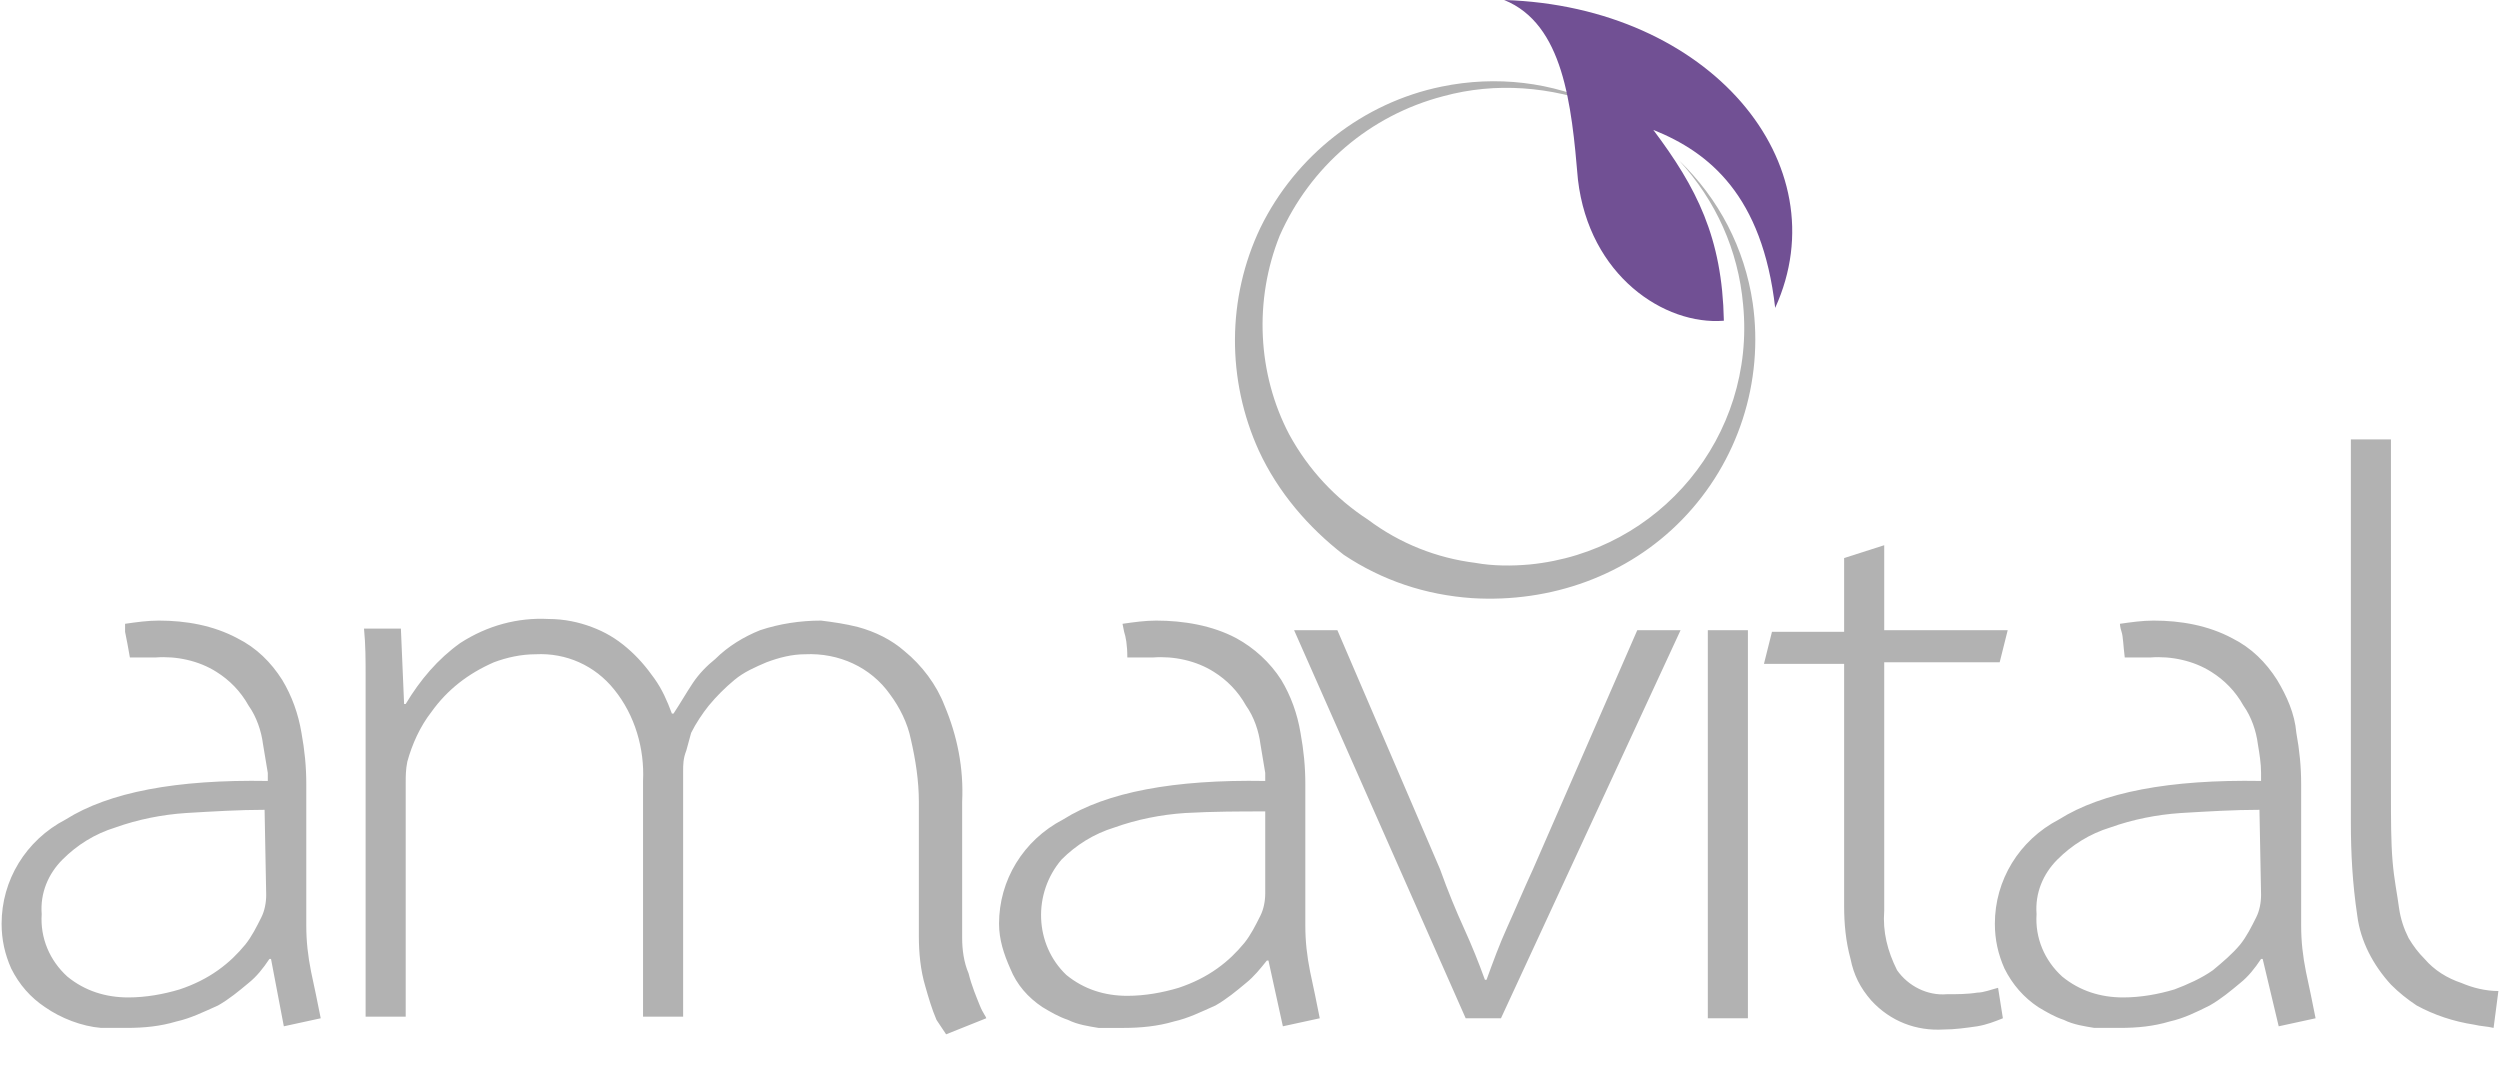
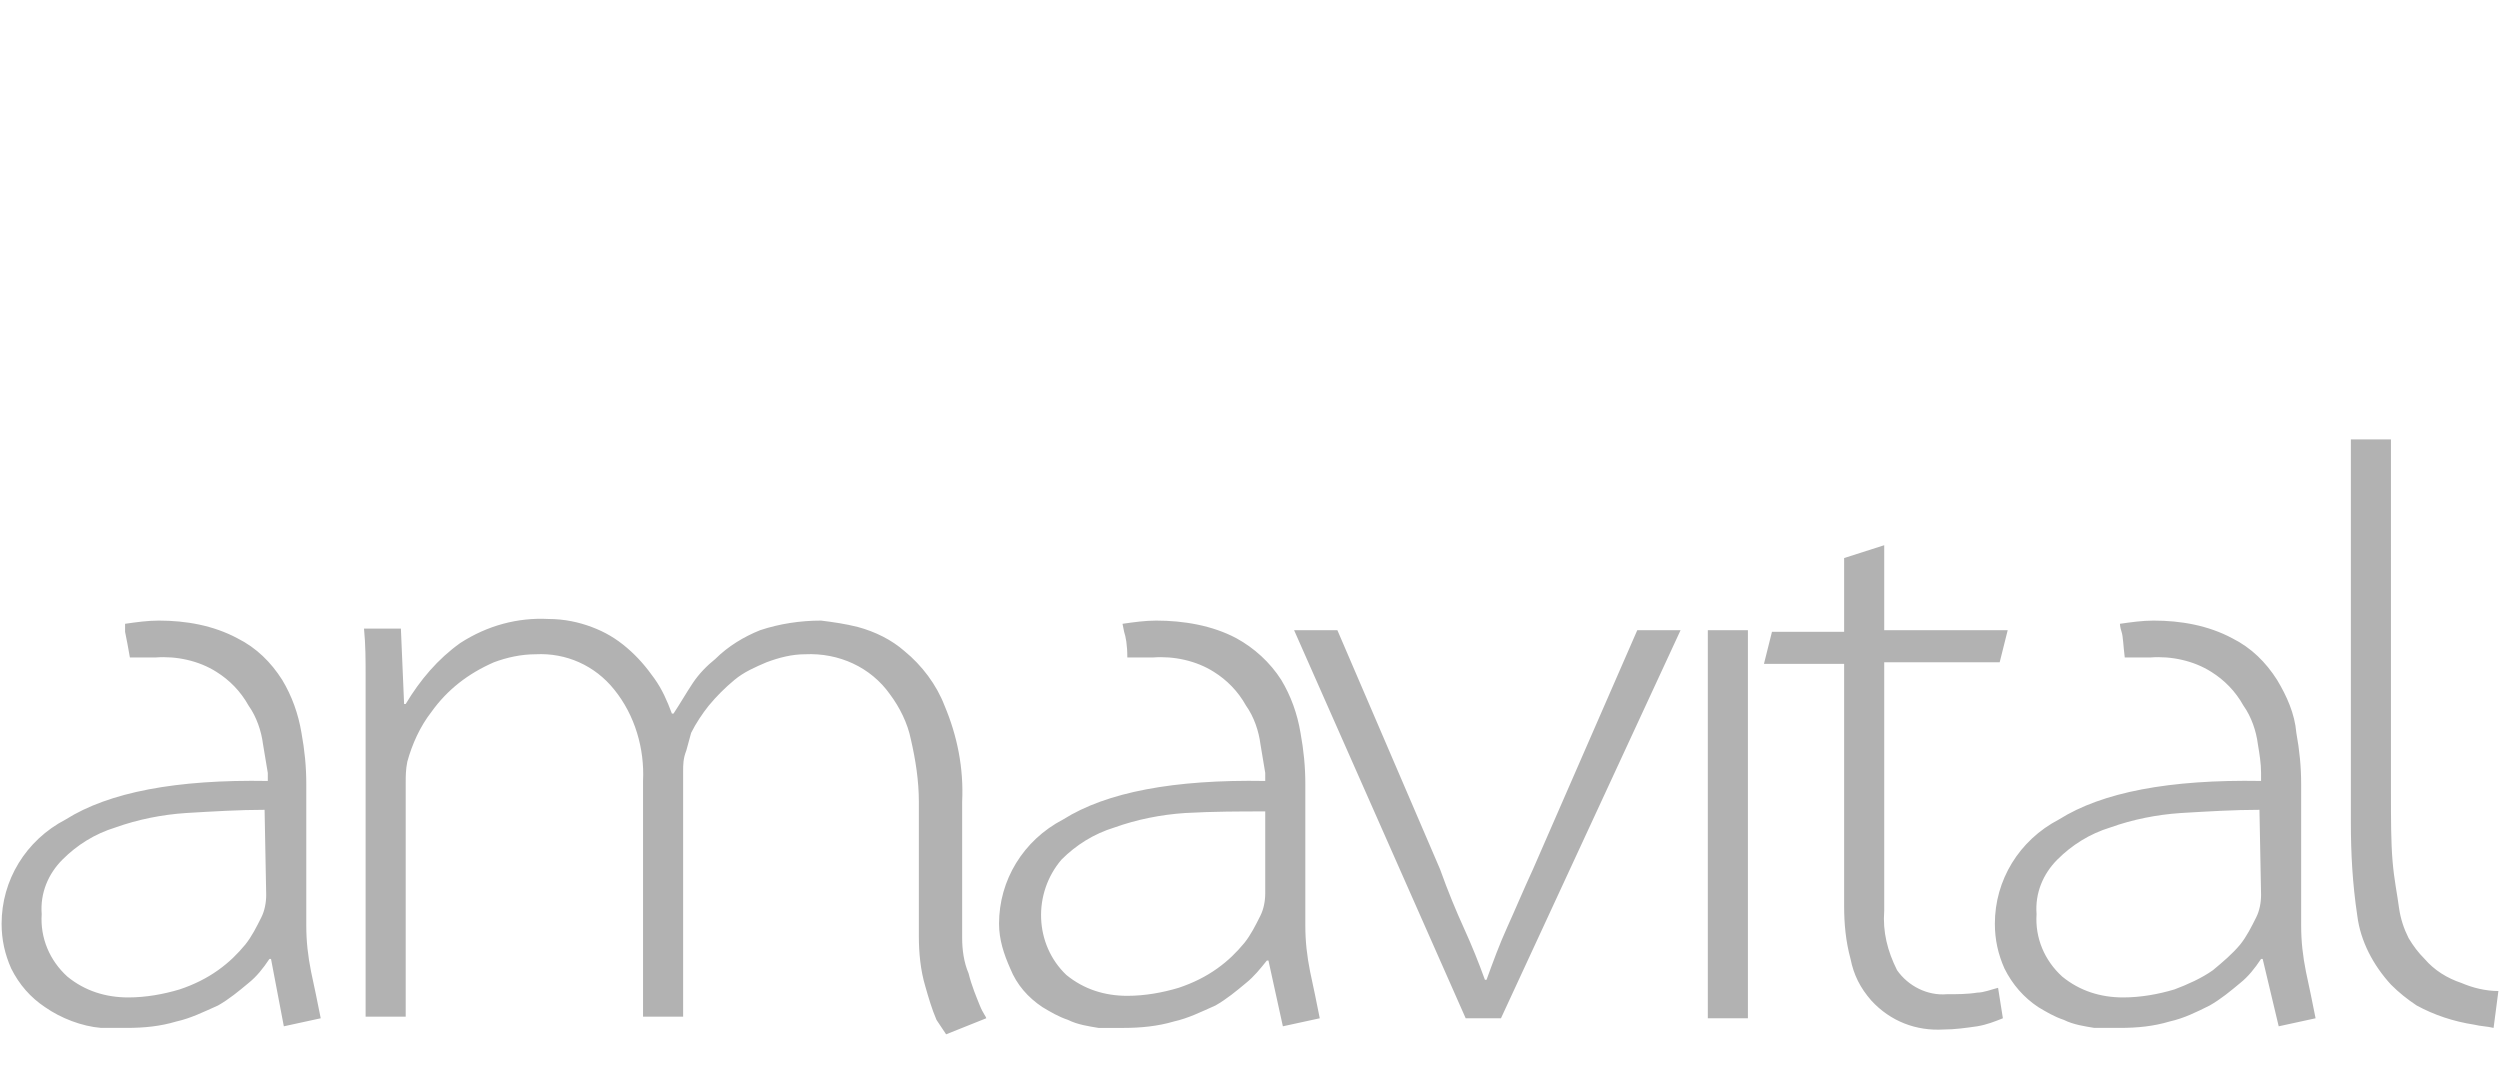
<svg xmlns="http://www.w3.org/2000/svg" version="1.1" id="Livello_1" x="0px" y="0px" viewBox="0 0 155.9 66.8" style="enable-background:new 0 0 155.9 66.8;" xml:space="preserve">
  <style type="text/css"> .st0{fill:#B2B2B2;} .st1{fill:#715094;} </style>
  <path class="st0" d="M109,39.3h-2.5v24.2h2.5V39.3z M80.7,39.3l10.7,24.2h2.2l11.2-24.2h-2.7l-6.5,14.9c-0.6,1.3-1.1,2.5-1.6,3.6 s-0.9,2.2-1.3,3.3h-0.1c-0.4-1.1-0.8-2.1-1.3-3.2s-1-2.3-1.5-3.7l-6.4-14.9H80.7z M16.6,55.8c0,0.5-0.1,1-0.3,1.4 c-0.3,0.6-0.6,1.2-1,1.7c-0.5,0.6-1,1.1-1.7,1.6c-0.7,0.5-1.5,0.9-2.4,1.2c-1,0.3-2.1,0.5-3.2,0.5c-1.4,0-2.7-0.4-3.8-1.3 c-1.1-1-1.7-2.4-1.6-3.9c-0.1-1.3,0.4-2.5,1.3-3.4c0.9-0.9,2-1.6,3.3-2c1.4-0.5,2.9-0.8,4.4-0.9c1.7-0.1,3.3-0.2,4.9-0.2L16.6,55.8z M17.7,64l2.3-0.5c-0.2-1-0.4-2-0.6-2.9c-0.2-1-0.3-1.9-0.3-2.9v-8.8c0-1.1-0.1-2.1-0.3-3.2c-0.2-1.2-0.6-2.3-1.2-3.3 c-0.7-1.1-1.6-2-2.8-2.6c-1.5-0.8-3.2-1.1-4.9-1.1c-0.7,0-1.4,0.1-2.1,0.2v0.5c0.1,0.5,0.2,1,0.3,1.6c0.3,0,0.5,0,0.8,0 c0.3,0,0.5,0,0.8,0c1.3-0.1,2.7,0.2,3.8,0.9c0.8,0.5,1.5,1.2,2,2.1c0.5,0.7,0.8,1.6,0.9,2.4c0.1,0.6,0.2,1.2,0.3,1.8v0.5 c-5.7-0.1-9.9,0.7-12.6,2.4c-2.5,1.3-4,3.8-4,6.5c0,1,0.2,1.9,0.6,2.8c0.5,1,1.2,1.8,2.1,2.4c1,0.7,2.3,1.2,3.5,1.3h0.1 c0.2,0,0.5,0,0.7,0c0.3,0,0.5,0,0.8,0c1.1,0,2.1-0.1,3.1-0.4c0.9-0.2,1.7-0.6,2.6-1c0.7-0.4,1.3-0.9,1.9-1.4 c0.5-0.4,0.9-0.9,1.3-1.5h0.1L17.7,64z M59,64.5l2.5-1c0-0.1-0.2-0.3-0.4-0.8s-0.5-1.2-0.7-2C60.1,60,60,59.2,60,58.5V50 c0.1-2.1-0.3-4.1-1.1-6c-0.5-1.3-1.4-2.5-2.5-3.4c-0.8-0.7-1.8-1.2-2.9-1.5c-0.8-0.2-1.5-0.3-2.3-0.4c-1.3,0-2.6,0.2-3.8,0.6 c-1,0.4-2,1-2.8,1.8c-0.5,0.4-1,0.9-1.4,1.5c-0.4,0.6-0.8,1.3-1.2,1.9h-0.1c-0.3-0.8-0.6-1.5-1.1-2.2c-0.5-0.7-1-1.3-1.7-1.9 c-0.7-0.6-1.4-1-2.2-1.3c-0.8-0.3-1.7-0.5-2.7-0.5c-1.9-0.1-3.8,0.4-5.5,1.5c-1.4,1-2.5,2.3-3.4,3.8h-0.1l-0.2-4.7h-2.3 c0.1,1,0.1,2,0.1,2.9s0,2,0,2.9v18.4h2.5V48.8c0-0.4,0-0.8,0.1-1.3c0.3-1.1,0.8-2.2,1.5-3.1c1-1.4,2.3-2.4,3.9-3.1 c0.8-0.3,1.7-0.5,2.6-0.5c1.9-0.1,3.7,0.7,4.9,2.2c1.3,1.6,1.9,3.7,1.8,5.7v14.7h2.5V48.1c0-0.4,0-0.8,0.2-1.3 c0.1-0.4,0.2-0.7,0.3-1.1c0.3-0.6,0.7-1.2,1.1-1.7c0.5-0.6,1-1.1,1.6-1.6c0.6-0.5,1.3-0.8,2-1.1c0.8-0.3,1.6-0.5,2.4-0.5 c2.1-0.1,4.1,0.8,5.3,2.5c0.6,0.8,1.1,1.8,1.3,2.8c0.3,1.3,0.5,2.6,0.5,3.9v3c0,0.8,0,1.8,0,2.7v2.7c0,1,0.1,2.1,0.4,3.1 c0.2,0.7,0.4,1.4,0.7,2.1L59,64.5 M78.9,50.6v5.1c0,0.5-0.1,1-0.3,1.4c-0.3,0.6-0.6,1.2-1,1.7c-0.5,0.6-1,1.1-1.7,1.6 c-0.7,0.5-1.5,0.9-2.4,1.2c-1,0.3-2.1,0.5-3.2,0.5c-1.4,0-2.7-0.4-3.8-1.3c-2-1.9-2.1-5.1-0.3-7.2c0.9-0.9,2-1.6,3.3-2 c1.4-0.5,2.9-0.8,4.4-0.9C75.7,50.6,77.3,50.6,78.9,50.6 M77.1,39.8c-1.5-0.8-3.3-1.1-5-1.1c-0.7,0-1.4,0.1-2.1,0.2l0.1,0.5 c0.1,0.3,0.2,0.8,0.2,1.6c0.3,0,0.5,0,0.8,0c0.3,0,0.5,0,0.8,0c1.3-0.1,2.7,0.2,3.8,0.9c0.8,0.5,1.5,1.2,2,2.1 c0.5,0.7,0.8,1.6,0.9,2.4c0.1,0.6,0.2,1.2,0.3,1.8v0.5c-5.7-0.1-9.9,0.7-12.6,2.4c-2.5,1.3-4,3.8-4,6.5c0,1,0.3,1.9,0.7,2.8 c0.4,1,1.1,1.8,2,2.4c0.5,0.3,1,0.6,1.6,0.8c0.6,0.3,1.3,0.4,1.9,0.5h0.1c0.2,0,0.5,0,0.7,0c0.3,0,0.5,0,0.8,0c1,0,2.1-0.1,3.1-0.4 c0.9-0.2,1.7-0.6,2.6-1c0.7-0.4,1.3-0.9,1.9-1.4c0.5-0.4,0.9-0.9,1.3-1.4h0.1L80,64l2.3-0.5c-0.2-1-0.4-2-0.6-2.9 c-0.2-1-0.3-1.9-0.3-2.9v-8.8c0-1.1-0.1-2.1-0.3-3.2c-0.2-1.2-0.6-2.3-1.2-3.3C79.2,41.3,78.2,40.4,77.1,39.8 M124.7,41.3l0.5-2 h-7.7V34l-2.5,0.8v4.6h-4.5l-0.5,2h5v15.1c0,1.1,0.1,2.2,0.4,3.3c0.2,1,0.6,1.8,1.3,2.6c1.2,1.3,2.8,1.9,4.5,1.8 c0.7,0,1.4-0.1,2.1-0.2c0.6-0.1,1.1-0.3,1.6-0.5l-0.3-1.9c-0.4,0.1-0.9,0.3-1.3,0.3c-0.6,0.1-1.3,0.1-1.9,0.1 c-1.2,0.1-2.4-0.5-3.1-1.5c-0.6-1.2-0.9-2.4-0.8-3.7V41.3H124.7z M141,55.8c0,0.5-0.1,1-0.3,1.4c-0.3,0.6-0.6,1.2-1,1.7 c-0.5,0.6-1.1,1.1-1.7,1.6c-0.7,0.5-1.6,0.9-2.4,1.2c-1,0.3-2.1,0.5-3.2,0.5c-1.4,0-2.7-0.4-3.8-1.3c-1.1-1-1.7-2.4-1.6-3.9 c-0.1-1.3,0.4-2.5,1.3-3.4c0.9-0.9,2-1.6,3.3-2c1.4-0.5,2.9-0.8,4.4-0.9c1.7-0.1,3.3-0.2,4.9-0.2L141,55.8z M142.1,64l2.3-0.5 c-0.2-1-0.4-2-0.6-2.9c-0.2-1-0.3-1.9-0.3-2.9v-8.8c0-1.1-0.1-2.1-0.3-3.2c-0.1-1.2-0.6-2.3-1.2-3.3c-0.7-1.1-1.6-2-2.8-2.6 c-1.5-0.8-3.2-1.1-4.9-1.1c-0.7,0-1.4,0.1-2.1,0.2c0,0,0,0.2,0.1,0.5s0.1,0.8,0.2,1.6c0.3,0,0.5,0,0.8,0c0.3,0,0.5,0,0.8,0 c1.3-0.1,2.7,0.2,3.8,0.9c0.8,0.5,1.5,1.2,2,2.1c0.5,0.7,0.8,1.6,0.9,2.4c0.1,0.6,0.2,1.2,0.2,1.8v0.5c-5.7-0.1-9.9,0.7-12.6,2.4 c-2.5,1.3-4,3.8-4,6.5c0,1,0.2,1.9,0.6,2.8c0.5,1,1.2,1.8,2.1,2.4c0.5,0.3,1,0.6,1.6,0.8c0.6,0.3,1.3,0.4,1.9,0.5h0.1 c0.2,0,0.5,0,0.7,0c0.3,0,0.5,0,0.8,0c1.1,0,2.1-0.1,3.1-0.4c0.9-0.2,1.7-0.6,2.5-1c0.7-0.4,1.3-0.9,1.9-1.4 c0.5-0.4,0.9-0.9,1.3-1.5h0.1L142.1,64z M155.8,61.8c-0.8,0-1.6-0.2-2.3-0.5c-0.9-0.3-1.7-0.8-2.3-1.5c-0.4-0.4-0.7-0.8-1-1.3 c-0.3-0.6-0.5-1.2-0.6-1.9c-0.1-0.8-0.3-1.7-0.4-2.9s-0.1-2.6-0.1-4.3V27.4h-2.5v23.9c0,1.9,0.1,3.8,0.4,5.8c0.2,1.6,1,3.1,2.1,4.3 c0.5,0.5,1,0.9,1.6,1.3c1.1,0.6,2.3,1,3.6,1.2c0.4,0.1,0.8,0.1,1.2,0.2L155.8,61.8z" />
-   <path class="st0" d="M104.9,32.4c3.5-3.6,5.1-8.6,4.4-13.5c-0.5-3.4-2.1-6.5-4.6-8.9c2.3,2.5,3.7,5.6,4,9 c0.8,8.2-5.2,15.4-13.3,16.2c-1.1,0.1-2.3,0.1-3.4-0.1c-2.4-0.3-4.7-1.2-6.7-2.7c-2-1.3-3.7-3.1-4.9-5.3c-2-3.8-2.2-8.4-0.6-12.4 C81.7,10.4,85.4,7.2,90,6c3.3-0.9,6.7-0.6,9.9,0.6c-3.1-1.5-6.6-1.9-10-1.2c-4.9,1-9.1,4.3-11.3,8.8c-2.1,4.4-2.1,9.5-0.1,13.9 c1.2,2.6,3.1,4.8,5.3,6.5c2.4,1.6,5.1,2.5,8,2.7C96.7,37.6,101.5,35.9,104.9,32.4" />
-   <path class="st1" d="M110.7,19.2c-0.8-7-4.1-9.7-7.6-11.1c2.7,3.6,4.3,6.7,4.4,11.9c-3.7,0.3-8.4-2.8-9.1-8.8 C98,6.5,97.5,1.5,93.8,0C106.6,0.4,114.8,10.2,110.7,19.2" />
</svg>